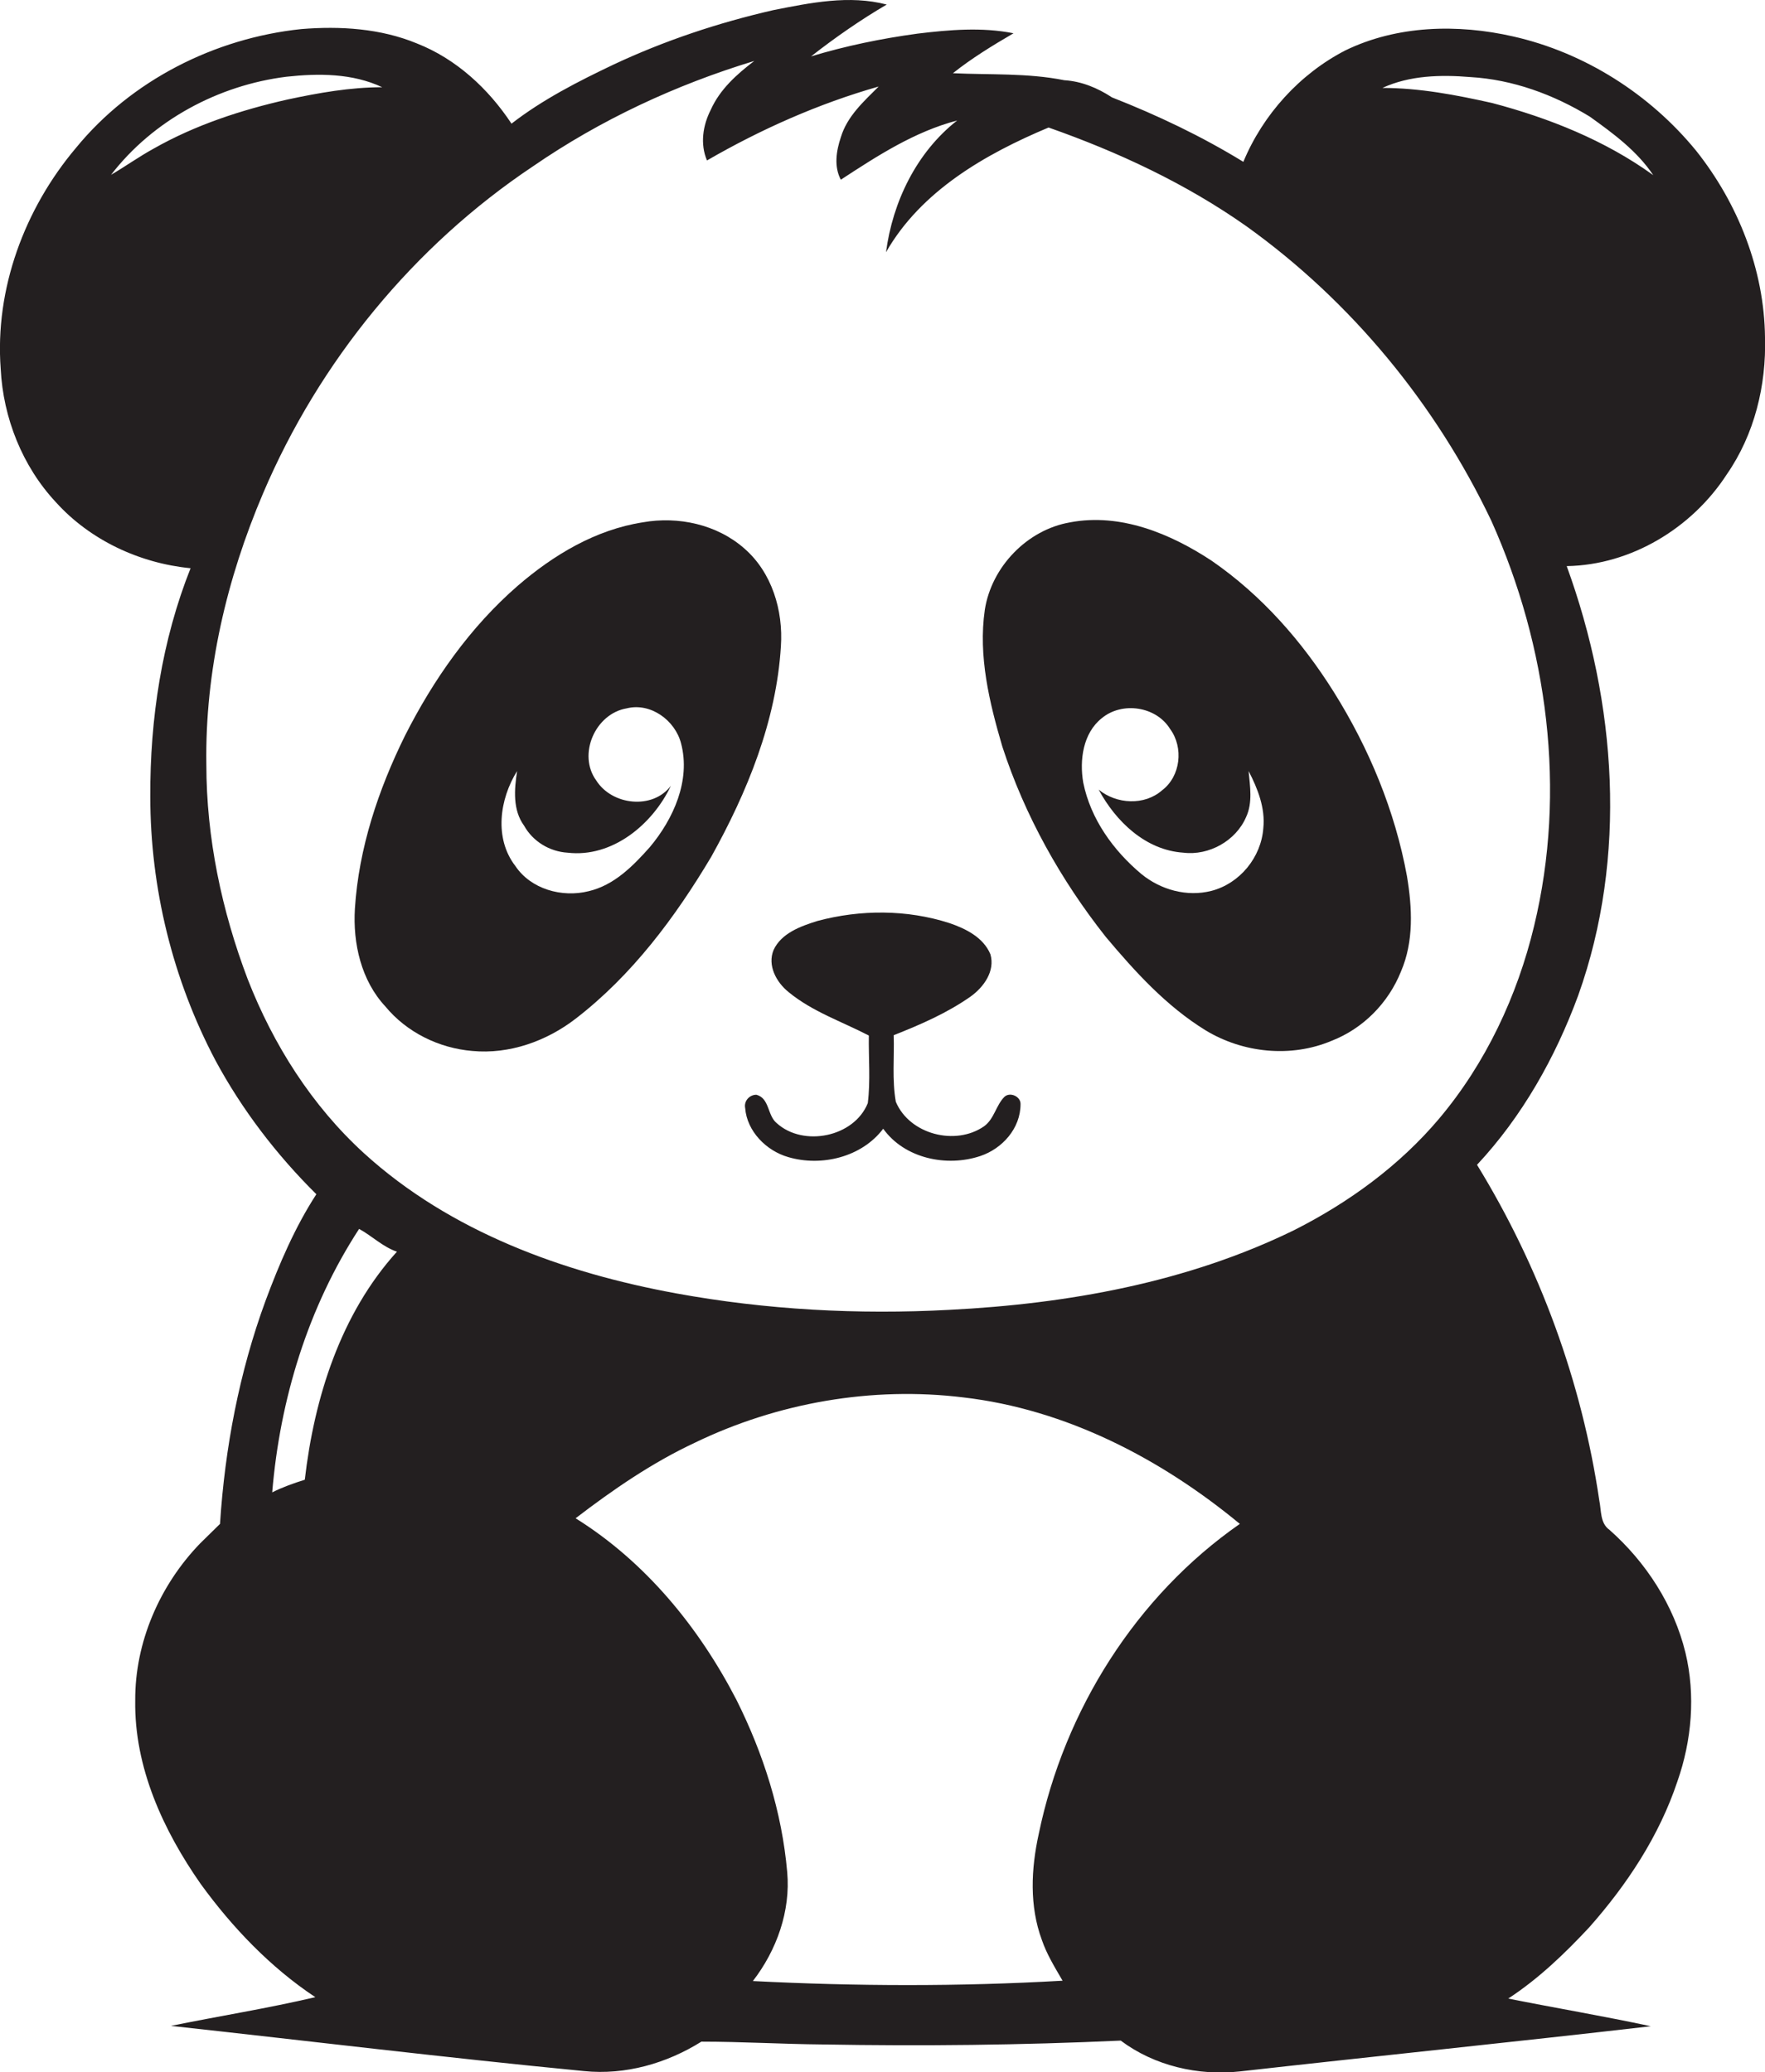
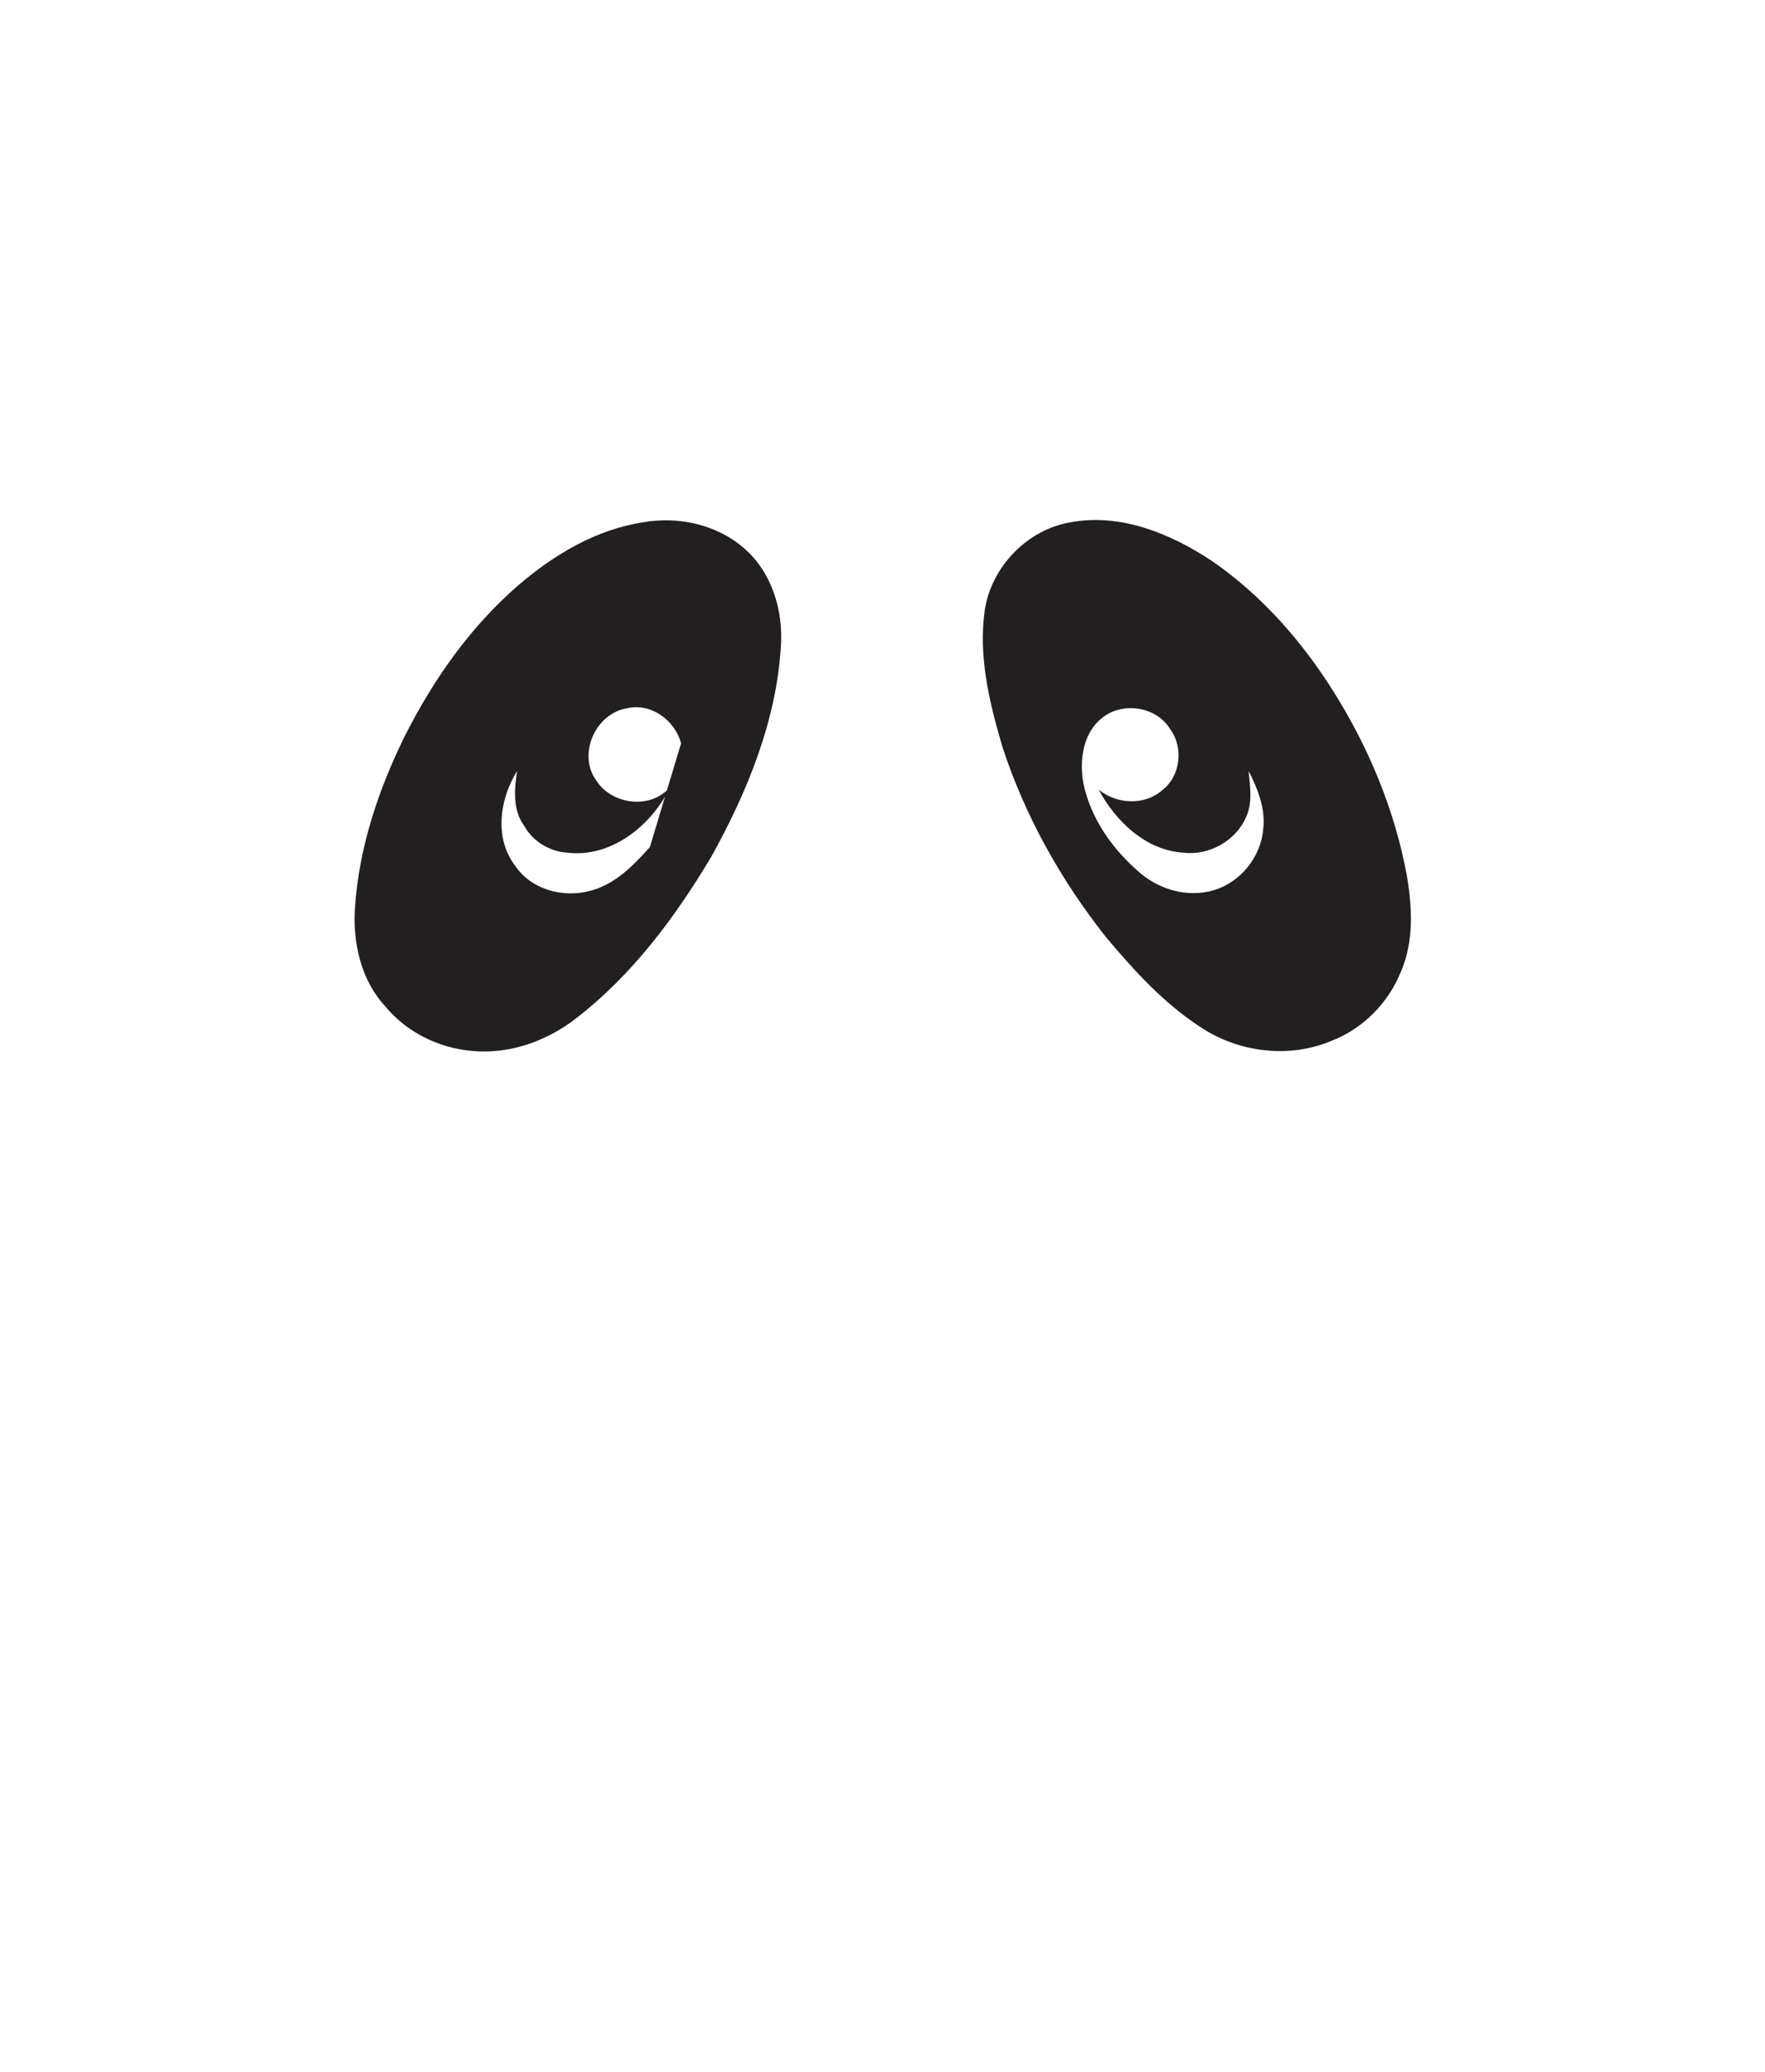
<svg xmlns="http://www.w3.org/2000/svg" version="1.1" id="Layer_1" x="0px" y="0px" viewBox="0 0 503.8 591.5" enable-background="new 0 0 503.8 591.5" xml:space="preserve">
  <g>
-     <path fill="#231F20" d="M503.8,96.3c-0.2-19.3-7.7-38.2-19.6-53.2c-13.2-16.2-31.9-28.1-52.3-32.7c-15.8-3.6-33.1-3.2-47.9,4   c-13,6.7-23.5,18.3-29.1,31.8c-11.9-7.3-24.5-13.3-37.5-18.4c-4.1-2.7-8.7-4.6-13.6-4.9c-10.5-2.1-21.2-1.5-31.8-2   c5.4-4.3,11.3-7.9,17.3-11.4c-9-1.8-18.3-1-27.4,0.1c-10.3,1.4-20.5,3.5-30.4,6.5c6.9-5.4,14.1-10.4,21.6-14.8   c-10.7-2.8-21.8-0.5-32.4,1.6c-15.7,3.6-31,8.7-45.5,15.5c-10.1,4.8-20.3,10-29.2,16.9c-6.6-10-15.8-18.5-27-22.9   c-10.4-4.3-21.9-5-33-4.1C61.2,10.9,37.4,23,21.7,42.2C7,59.6-1.5,82.5,0.2,105.3c0.7,14,6.2,27.8,15.7,38   c9.8,10.9,24,17.5,38.5,18.9c-8.2,20.6-11.6,43-11.5,65.2c0,26.1,6.4,52.2,18.6,75.3c7.6,14.1,17.4,26.9,28.8,38.2   c-6.1,9.4-10.6,19.9-14.5,30.4c-7.5,20.4-11.6,42-13,63.7c-1.9,1.9-3.8,3.7-5.7,5.6c-11.5,11.9-18.6,28.2-18.5,44.8   c-0.3,19.1,8,37.1,18.7,52.4c9,12.4,19.9,23.8,32.7,32.3c-13.6,3.2-27.5,5.4-41.2,8.2c39.3,4.3,78.6,9.1,117.9,12.9   c11.8,1.2,23.6-2.2,33.5-8.4c11.5,0,23.1,0.7,34.6,0.8c28.4,0.5,56.7,0.2,85.1-1.1c9.6,7.2,22.1,10.1,34,8.8   c39.1-4.4,78.3-8.4,117.3-12.9c-13.5-2.9-27.2-5.2-40.7-7.9c8.6-5.6,16.1-12.8,23.1-20.3c10.8-12.2,20-26.1,25.2-41.7   c4.1-11.7,5.2-24.6,2.3-36.7c-3.3-13.6-11.3-25.9-21.7-35.1c-2.7-1.9-2.3-5.5-2.9-8.4c-5-33.9-17-66.6-34.9-95.8   c12.9-13.8,22.4-30.7,28.9-48.4c14.1-39.5,10.9-83.5-3.3-122.5c18.4-0.3,35.8-10.9,45.7-26.2C500.8,124,504.2,110,503.8,96.3z    M43.9,42.4c-4.2,2.3-8.1,5.1-12.2,7.5c12-15.6,30.7-25.6,50.1-28c9.1-1,18.8-1,27.3,3c-9.1,0-18.1,1.6-27,3.5   C68.8,31.4,55.7,35.7,43.9,42.4z M87,422.4c-3.2,1-6.3,2.1-9.3,3.6c2.2-26.5,10.2-52.8,24.8-75.2c3.7,2,6.7,5.1,10.8,6.5   C97.2,375.1,89.7,399,87,422.4z M296.5,523.5c-2.2,10-2.7,20.6,0.9,30.3c1.4,4.1,3.7,7.8,5.9,11.6c-29.4,1.7-59,1.6-88.4,0.1   c6.8-8.8,10.8-20,9.8-31.1c-1.5-17.2-6.8-33.8-14.5-49.2c-10.7-20.7-26-39.4-45.9-51.8c10.7-8.2,21.9-15.9,34.1-21.6   c23.6-11.4,50.5-16.1,76.6-12.9c29.3,3.4,56.4,17.5,78.9,36.1C324.3,455.6,303.8,488.2,296.5,523.5z M437.9,264.3   c-4.8,20-13.8,39.2-27.1,55c-11.3,13.4-25.7,23.9-41.3,31.8c-30.6,15-64.8,21.1-98.5,22.8c-26.1,1.4-52.3,0-78-4.7   c-32.2-5.9-64.5-17.6-89.1-40c-14.9-13.6-25.9-31-33.2-49.7c-7.4-19.5-11.8-40.3-11.8-61.3c-0.4-26.6,5.8-53,16.2-77.4   c16-37.6,43-70.6,77-93.3c19.3-13.3,40.8-23.3,63.2-30.1c-5,3.8-9.8,8.1-12.4,13.9c-2.3,4.5-3.1,9.8-1.1,14.5   c15.4-8.9,31.8-16.2,49-21.1c-4.3,4.3-9,8.5-10.8,14.5c-1.3,3.9-2,8.3,0,12.1c10.4-6.8,21-13.7,33.2-16.9   c-11.6,9.1-18.4,23.2-20.3,37.6c10-17.5,28.3-28,46.4-35.6c19.9,7,39.2,16,56.5,28.2c30,21.5,54.1,50.9,69.9,84.1   C441.8,184.6,447.2,225.8,437.9,264.3z M425.9,29.4c-10.3-2.3-20.7-4.3-31.3-4.3c7.8-3.6,16.7-3.8,25.1-3.1   c12.1,0.7,23.8,5,34.1,11.3c6.7,4.8,13.5,9.8,18.1,16.7C458.2,40.1,442.2,33.7,425.9,29.4z" />
-     <path fill="#231F20" d="M212.5,156.6c-7.8-6.9-18.9-9.3-29-7.5c-13.5,2.1-25.5,9.3-35.7,18.1C134.2,179,123.7,194,115.6,210   c-7.6,15.4-13.2,32.1-14.3,49.4c-0.6,9.9,1.8,20.5,8.7,27.9c6.1,7.4,15.3,11.9,24.8,12.7c10.6,1,21.2-2.8,29.5-9.2   c16.1-12.4,28.4-28.9,38.7-46.2c10.3-18.5,18.6-38.8,19.9-60.1C223.6,174.2,220.3,163.4,212.5,156.6z M185.5,241.8   c-4.8,5.4-10.2,10.9-17.5,12.6c-7.6,1.9-16.5-0.6-20.9-7.2c-6.1-7.9-4.5-19.1,0.5-27.1c-0.8,5.2-1.3,11.1,2,15.6   c2.5,4.5,7.3,7.4,12.4,7.7c12.8,1.5,24.3-8.1,29.5-19.1c-5.2,6.9-16.8,5.6-21.3-1.5c-5.4-7.4-0.3-19.1,8.7-20.6   c6.8-1.7,13.8,3.4,15.5,10C197.2,222.8,192.2,233.8,185.5,241.8z" />
+     <path fill="#231F20" d="M212.5,156.6c-7.8-6.9-18.9-9.3-29-7.5c-13.5,2.1-25.5,9.3-35.7,18.1C134.2,179,123.7,194,115.6,210   c-7.6,15.4-13.2,32.1-14.3,49.4c-0.6,9.9,1.8,20.5,8.7,27.9c6.1,7.4,15.3,11.9,24.8,12.7c10.6,1,21.2-2.8,29.5-9.2   c16.1-12.4,28.4-28.9,38.7-46.2c10.3-18.5,18.6-38.8,19.9-60.1C223.6,174.2,220.3,163.4,212.5,156.6z M185.5,241.8   c-4.8,5.4-10.2,10.9-17.5,12.6c-7.6,1.9-16.5-0.6-20.9-7.2c-6.1-7.9-4.5-19.1,0.5-27.1c-0.8,5.2-1.3,11.1,2,15.6   c2.5,4.5,7.3,7.4,12.4,7.7c12.8,1.5,24.3-8.1,29.5-19.1c-5.2,6.9-16.8,5.6-21.3-1.5c-5.4-7.4-0.3-19.1,8.7-20.6   c6.8-1.7,13.8,3.4,15.5,10z" />
    <path fill="#231F20" d="M380.7,197.5c-9.1-14.5-20.6-27.6-34.8-37.4c-11.8-7.8-26.1-13.7-40.4-11c-12.3,2.1-22.5,12.7-24.4,25   c-1.9,13.2,1.3,26.4,5,39c6.4,19.7,16.7,38.1,29.5,54.3c8.4,10,17.3,19.8,28.5,26.7c10.7,6.5,24.4,7.9,36,3   c9-3.5,16.2-10.8,19.8-19.8c3.7-8.6,3.2-18.2,1.7-27.2C398.2,231.5,390.8,213.6,380.7,197.5z M360.6,236.4   c-0.6,8.3-6.7,15.8-14.8,17.9c-7,1.8-14.5-0.3-20-4.8c-8-6.7-14.5-15.7-16.6-26.1c-1.1-6.4-0.1-14.1,5.3-18.4   c5.8-4.8,15.5-3.4,19.5,3.1c3.9,5.3,3,13.5-2.3,17.5c-5,4.4-13,4-18.1-0.2c4.9,9.1,13.4,17.3,24.2,18c7.3,0.9,15-3.4,17.9-10.2   c1.9-4.1,1.1-8.8,0.7-13.1C359,225.1,361.2,230.7,360.6,236.4z" />
-     <path fill="#231F20" d="M286.7,313.1c-2.4,2.4-2.9,6.3-5.8,8.4c-8.2,5.7-21.3,2.3-25.2-7c-1.1-6.3-0.4-12.7-0.6-19   c7.6-3,15.2-6.3,21.9-11c3.8-2.7,7.1-7.3,5.7-12.1c-2-4.8-7-7.3-11.7-8.9c-12.1-3.9-25.4-3.9-37.7-0.6c-4.8,1.5-10.3,3.5-12.5,8.3   c-1.8,4.4,0.8,9.2,4.3,12c6.8,5.6,15.2,8.4,22.9,12.4c-0.1,6.4,0.5,12.9-0.3,19.3c-3.9,9.7-18.4,12.6-26,5.7   c-2.7-2.2-2-7.1-5.8-8.1c-2,0-3.6,1.8-3.2,3.8c0.5,6.6,6,12.2,12.3,14c9.5,2.8,21,0,27.1-8.1c6.1,8.5,18.1,11,27.7,7.8   c6.3-2.1,11.5-7.9,11.5-14.8C291.4,313,288.3,311.6,286.7,313.1z" />
  </g>
</svg>